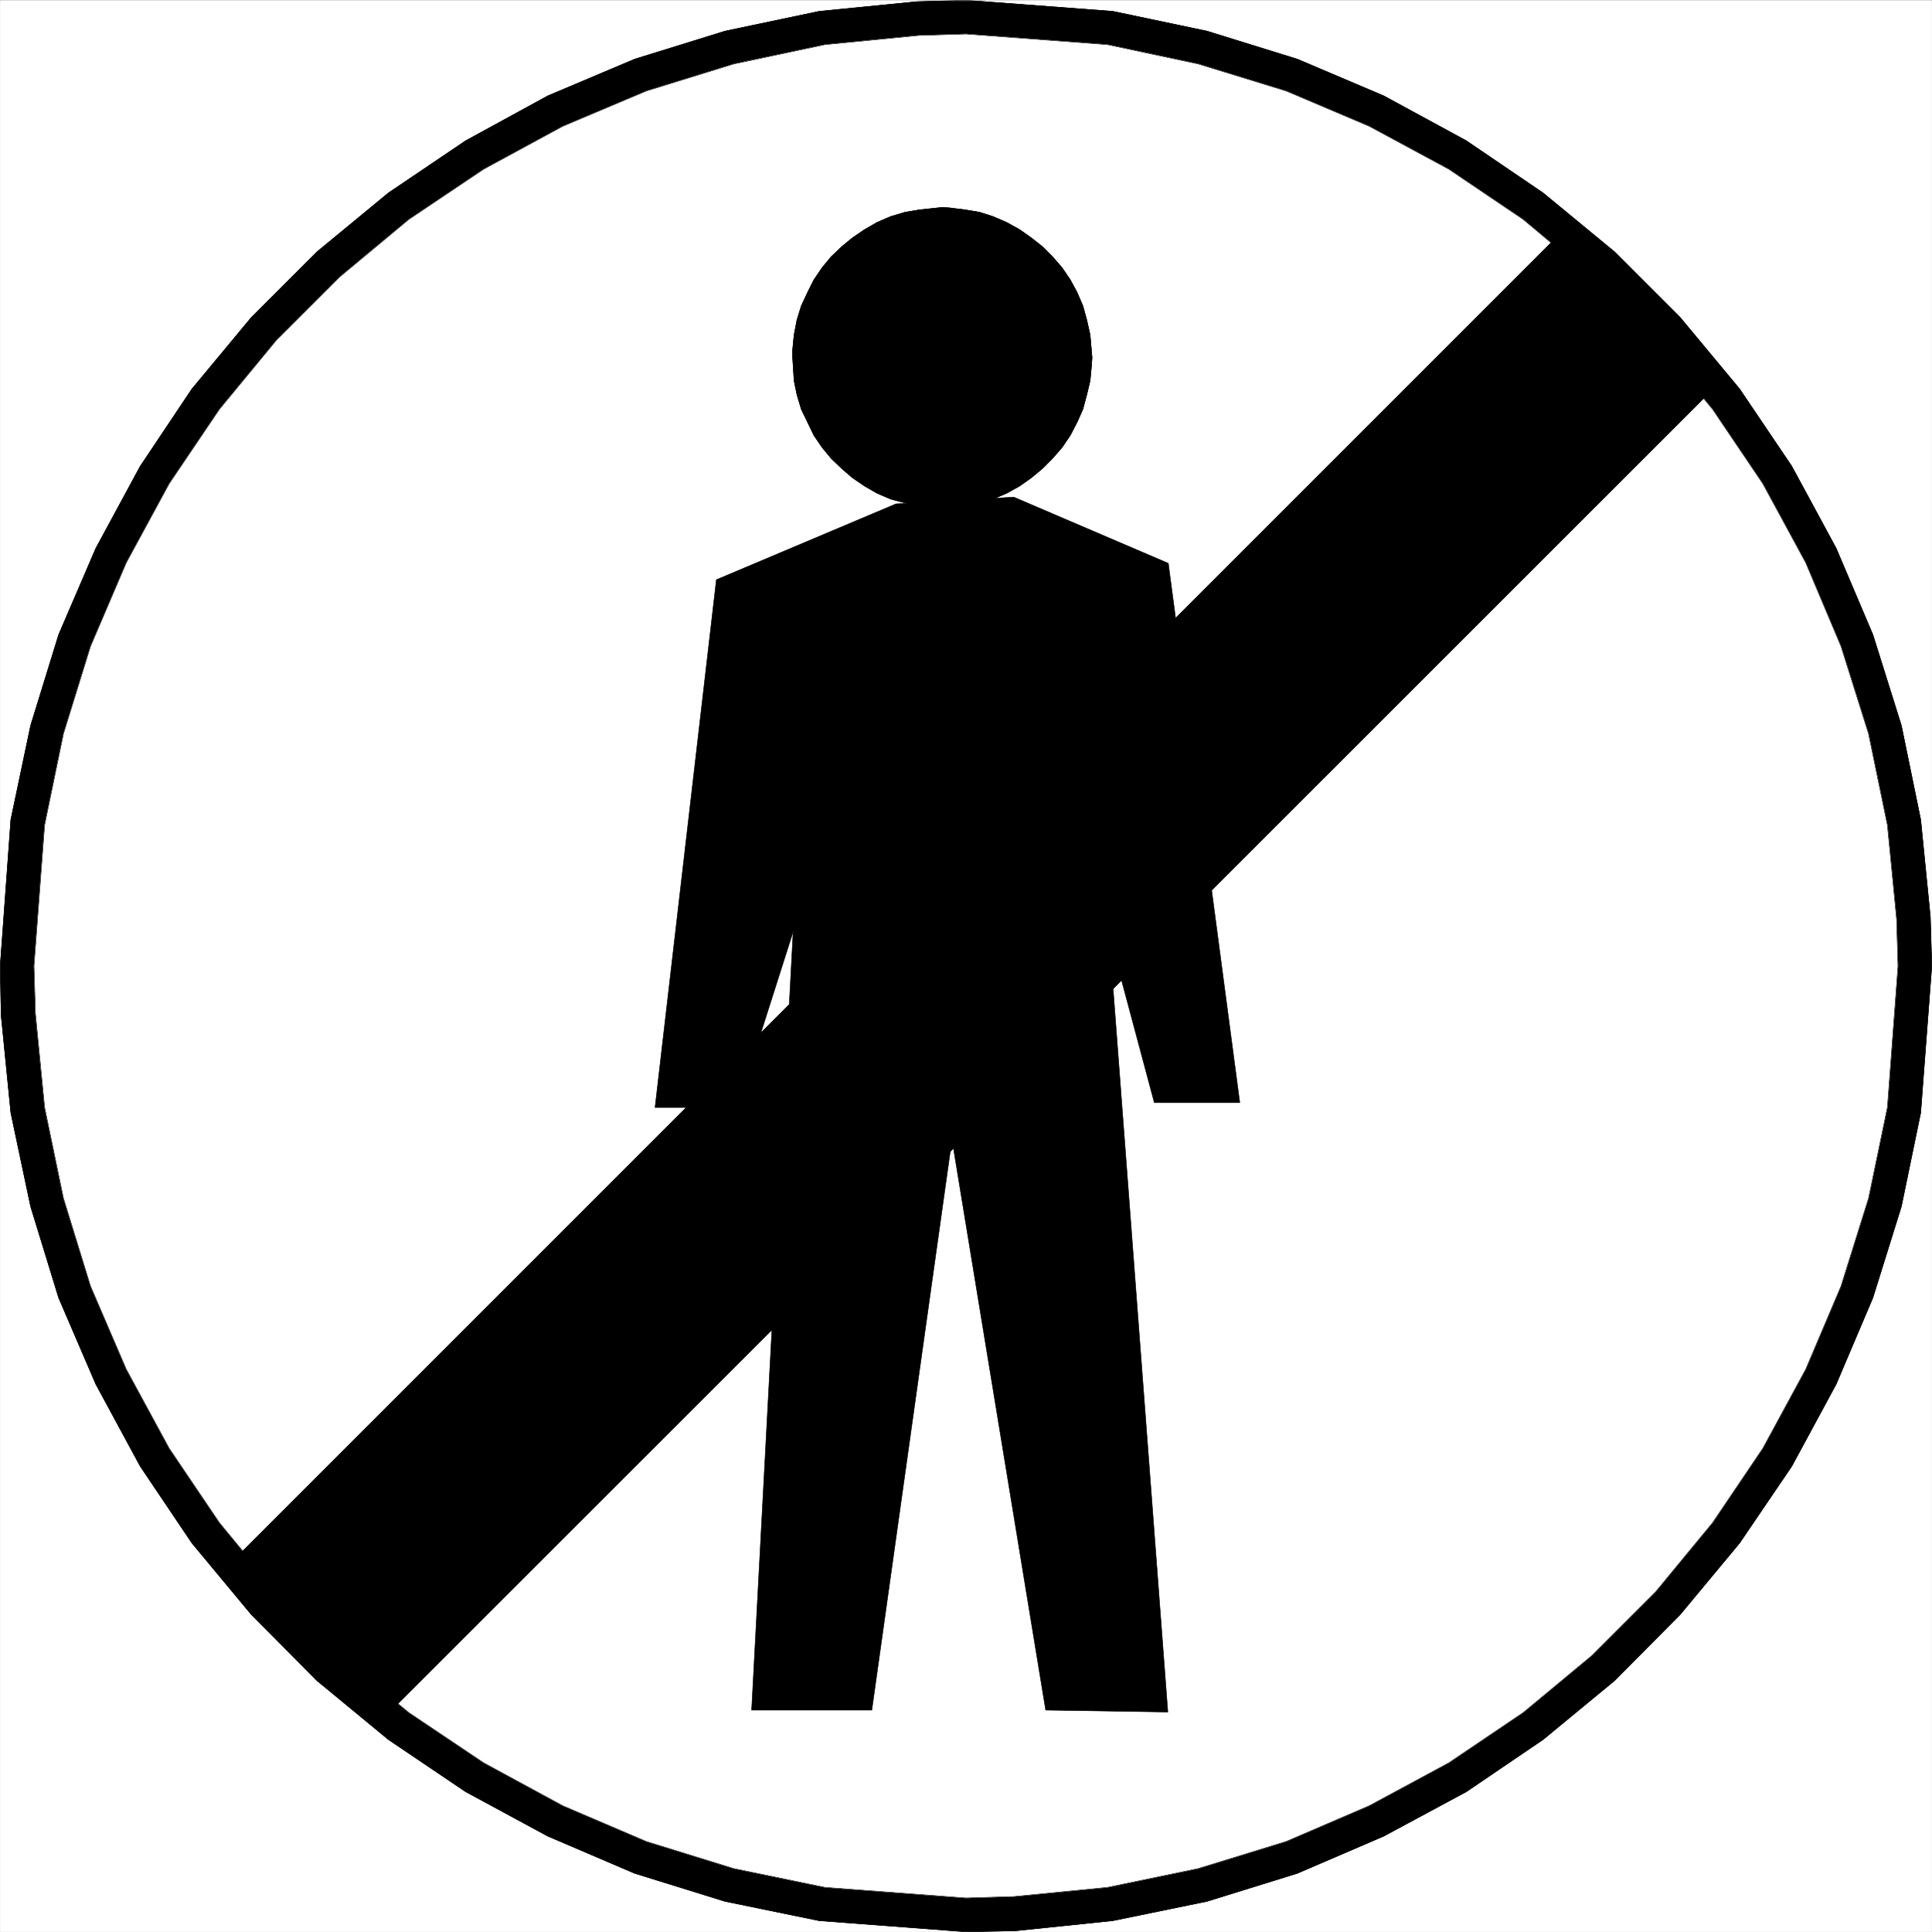
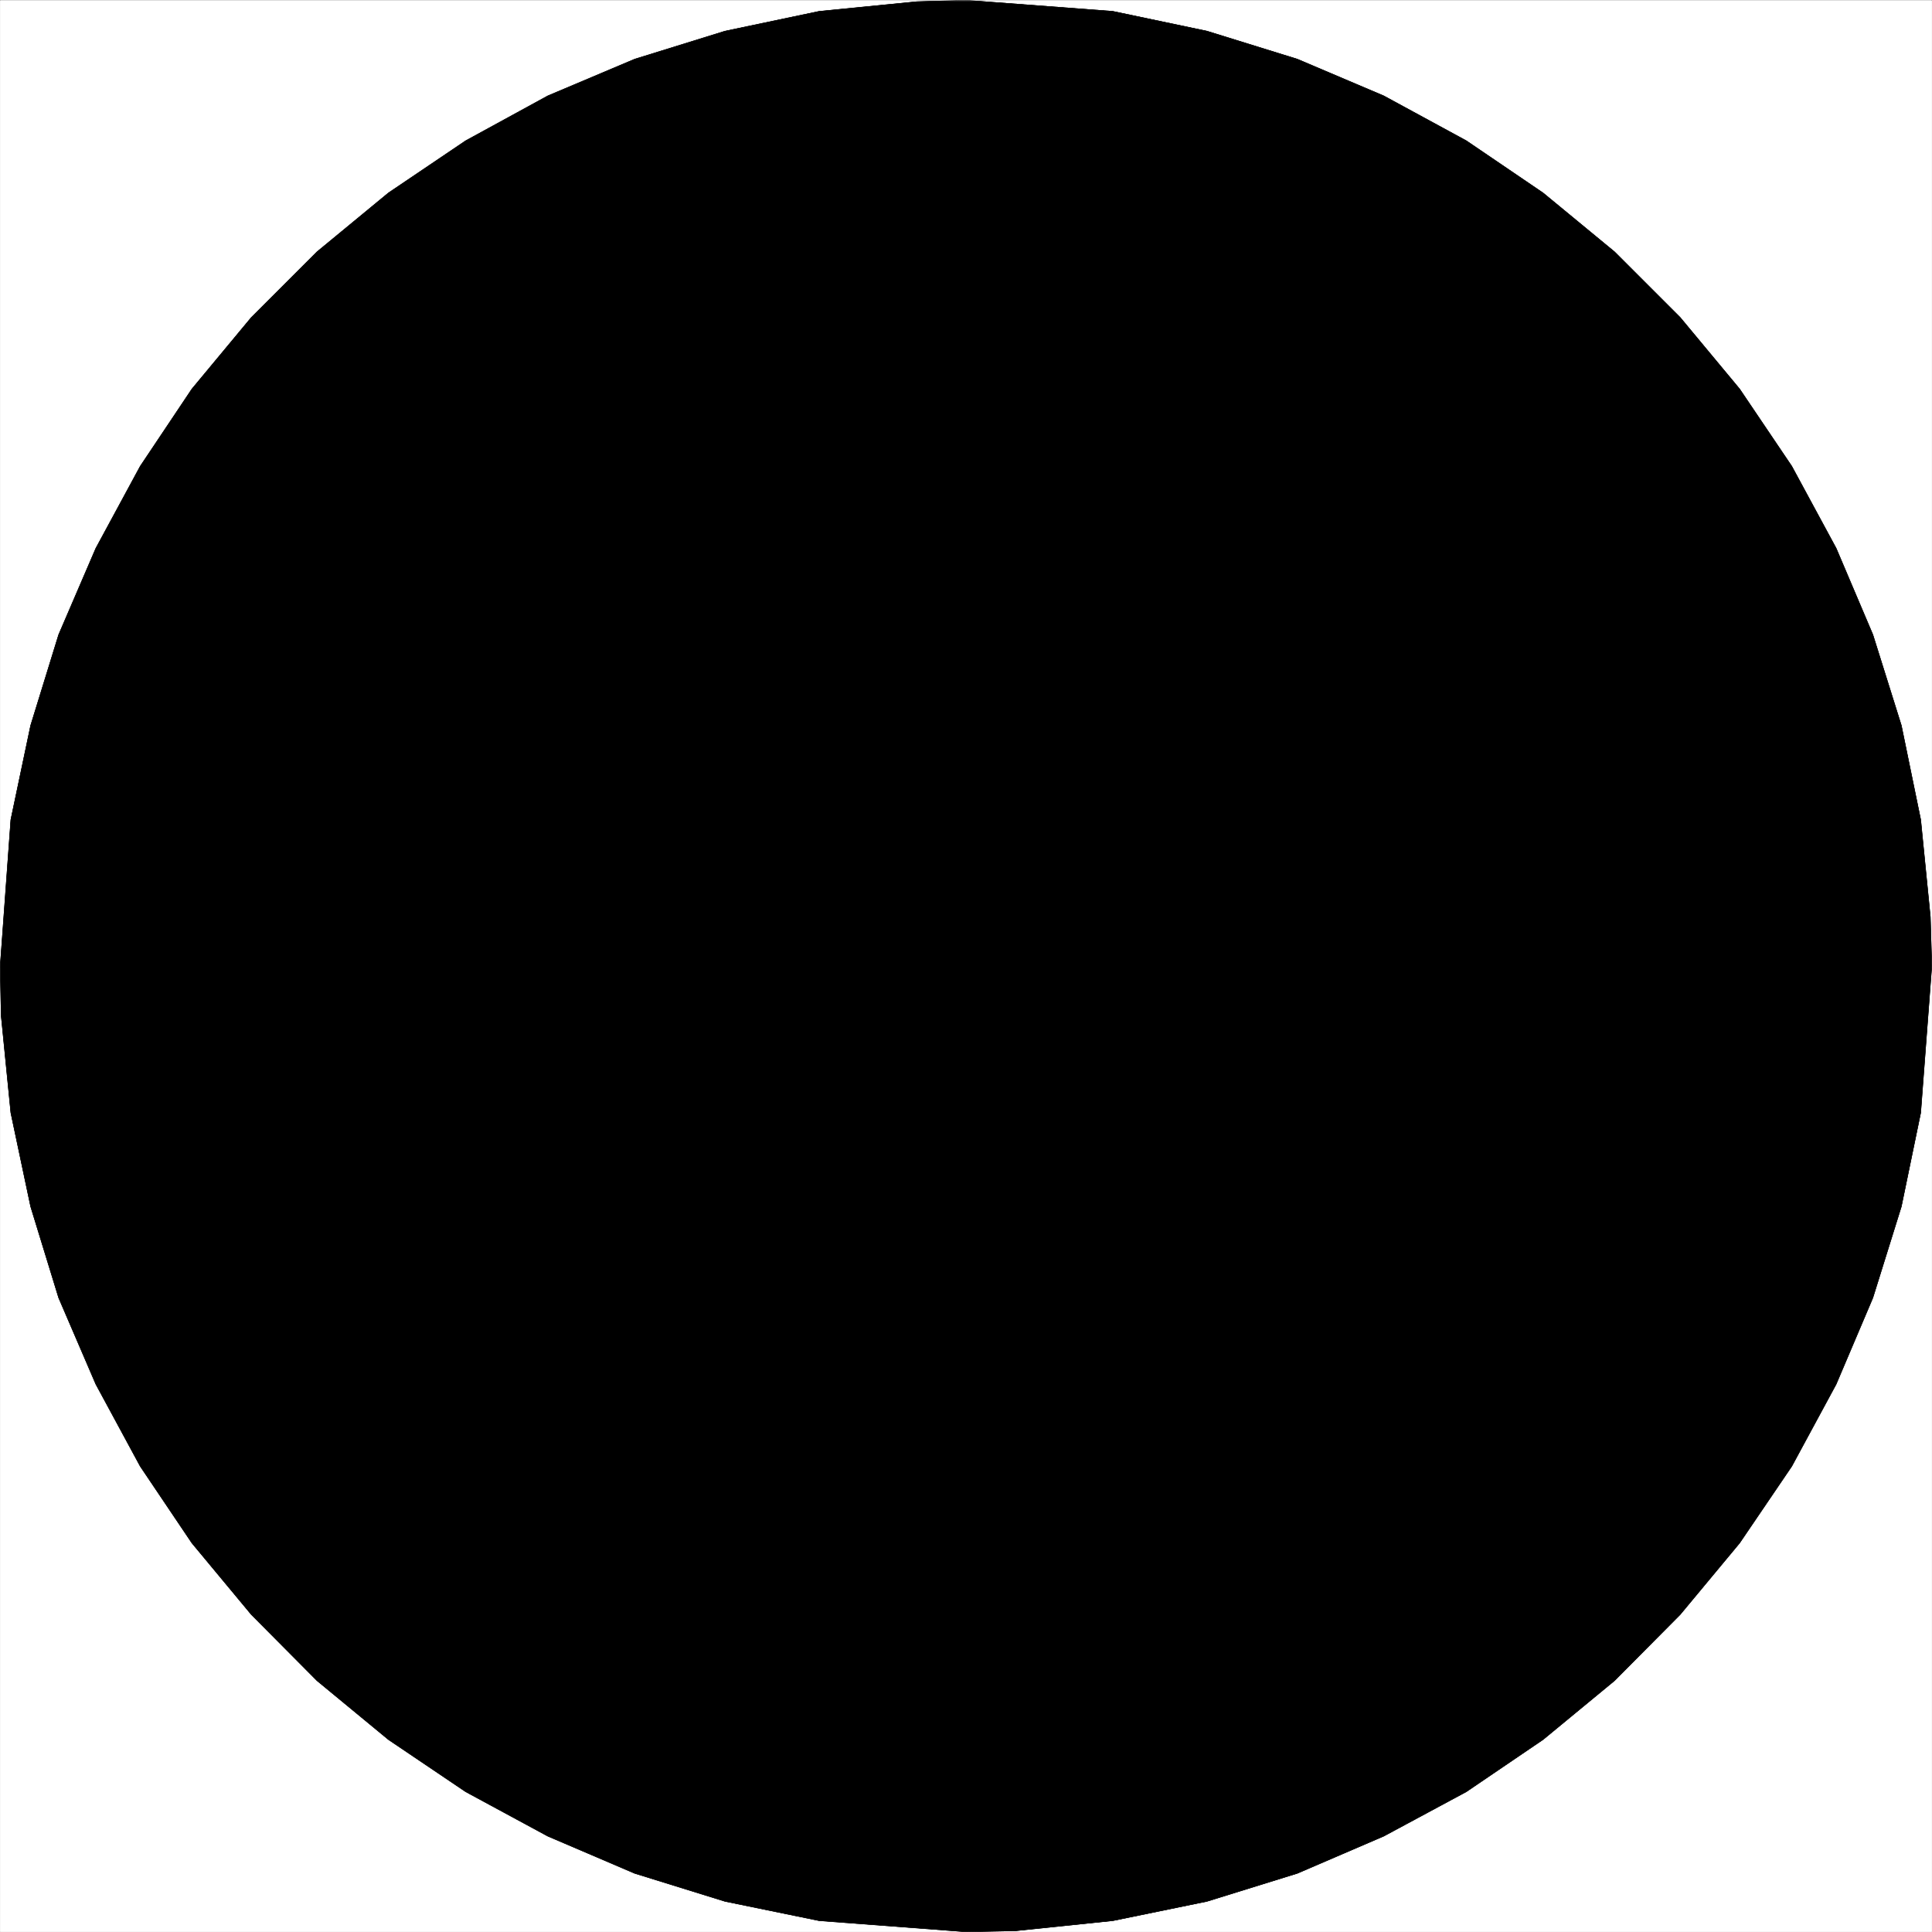
<svg xmlns="http://www.w3.org/2000/svg" width="3991.832" height="3991.832" viewBox="0 0 2993.874 2993.874">
  <rect x="0" y="0" width="2993.874" height="2993.874" fill="#808080" stroke="none" />
  <defs>
    <clipPath id="a">
      <path d="M0 0h2993.144v2992.184H0Zm0 0" />
    </clipPath>
  </defs>
  <path style="fill:#fff;fill-opacity:1;fill-rule:nonzero;stroke:none" d="M0 2992.184h2993.144V-.961H0Zm0 0" transform="translate(.365 1.325)" />
  <g clip-path="url(#a)" transform="translate(.365 1.325)">
    <path style="fill:#fff;fill-opacity:1;fill-rule:evenodd;stroke:#fff;stroke-width:.14;stroke-linecap:square;stroke-linejoin:bevel;stroke-miterlimit:10;stroke-opacity:1" d="M0 .5h574.5V575H0Zm0 0" transform="matrix(5.21 0 0 -5.21 0 2994.79)" />
    <path style="fill:#000;fill-opacity:1;fill-rule:evenodd;stroke:#000;stroke-width:.14;stroke-linecap:square;stroke-linejoin:bevel;stroke-miterlimit:10;stroke-opacity:1" d="m574.5 287.75-.43 14.65-2.87 28.87-5.75 28.01-8.47 27-10.92 25.71-13.21 24.41-15.51 22.98-17.67 21.26-19.53 19.53-21.26 17.52-22.83 15.52-24.56 13.35-25.71 10.92-26.86 8.33-28.01 5.89-43.66 3.3-14.65-.43-29.01-2.87-28.01-5.89-26.86-8.33-25.85-10.92-24.42-13.35-22.98-15.52-21.25-17.52-19.54-19.53-17.66-21.26-15.37-22.98-13.21-24.41-11.06-25.71-8.33-27-5.89-28.01L0 287.75l.29-14.79 2.87-28.87 5.89-27.87 8.33-27.14 11.06-25.71 13.21-24.42 15.37-22.83 17.66-21.26 19.54-19.67 21.25-17.53 22.98-15.51 24.42-13.21 25.85-11.06 26.86-8.33 28.01-5.75L287.25.5l14.65.29 29.01 3.01 28.01 5.75 26.86 8.33 25.71 11.06 24.56 13.21 22.83 15.51 21.26 17.53 19.53 19.67 17.67 21.26 15.51 22.83 13.21 24.42 10.92 25.71 8.47 27.14 5.75 27.87zm0 0" transform="matrix(5.21 0 0 -5.21 0 2994.79)" />
  </g>
  <path style="fill:none;stroke:#000;stroke-width:.14;stroke-linecap:square;stroke-linejoin:bevel;stroke-miterlimit:10;stroke-opacity:1" d="m574.5 287.75-.43 14.65-2.87 28.87-5.75 28.01-8.47 27-10.92 25.71-13.21 24.41-15.51 22.98-17.67 21.26-19.53 19.53-21.26 17.52-22.83 15.52-24.56 13.35-25.71 10.92-26.86 8.33-28.01 5.89-43.66 3.3-14.65-.43-29.01-2.87-28.01-5.89-26.86-8.33-25.85-10.92-24.42-13.35-22.98-15.52-21.25-17.52-19.54-19.53-17.66-21.26-15.37-22.98-13.21-24.41-11.06-25.71-8.33-27-5.89-28.01L0 287.75l.29-14.79 2.87-28.87 5.89-27.87 8.33-27.14 11.06-25.71 13.21-24.42 15.37-22.83 17.66-21.26 19.54-19.67 21.25-17.53 22.98-15.51 24.42-13.21 25.85-11.06 26.86-8.33 28.01-5.75L287.25.5l14.65.29 29.01 3.01 28.01 5.75 26.86 8.33 25.71 11.06 24.56 13.21 22.83 15.51 21.26 17.53 19.53 19.67 17.67 21.26 15.51 22.83 13.21 24.42 10.92 25.71 8.47 27.14 5.75 27.87zm0 0" transform="matrix(5.21 0 0 -5.21 .365 2996.115)" />
-   <path style="fill:#fff;fill-opacity:1;fill-rule:evenodd;stroke:#fff;stroke-width:.14;stroke-linecap:square;stroke-linejoin:bevel;stroke-miterlimit:10;stroke-opacity:1" d="m564.45 287.75-.43 14.08-2.73 27.86-5.6 27.14-8.19 26-10.49 24.85-12.78 23.55-14.94 22.12-16.94 20.54-18.96 18.81-20.4 17.09-22.12 14.94-23.69 12.78L382.47 548l-26.14 8.04-27 5.75-42.08 3.16-14.08-.43-27.86-2.73-27.14-5.75-26-8.04-24.85-10.49-23.55-12.78-22.26-14.94-20.54-17.09-18.82-18.81-16.94-20.54-14.94-22.12-12.78-23.55-10.63-24.85-8.05-26-5.6-27.14-3.16-41.94.43-14.22 2.73-27.86 5.6-27 8.05-26.14 10.63-24.71 12.78-23.55 14.94-22.12 16.94-20.54 18.82-18.96 20.54-16.94 22.26-14.94 23.55-12.78 24.85-10.63 26-8.05 27.14-5.6 41.94-3.16 14.22.43 27.86 2.73 27 5.6 26.14 8.05 24.71 10.63 23.69 12.78 22.12 14.94 20.4 16.94 18.96 18.96 16.94 20.54 14.94 22.12 12.78 23.55 10.49 24.71 8.19 26.14 5.6 27zm0 0" transform="matrix(5.21 0 0 -5.21 .365 2996.115)" />
  <path style="fill:none;stroke:#000;stroke-width:.14;stroke-linecap:square;stroke-linejoin:bevel;stroke-miterlimit:10;stroke-opacity:1" d="m564.45 287.75-.43 14.08-2.73 27.86-5.6 27.14-8.19 26-10.49 24.85-12.78 23.55-14.94 22.12-16.94 20.54-18.96 18.81-20.4 17.09-22.12 14.94-23.69 12.78L382.47 548l-26.14 8.04-27 5.75-42.08 3.16-14.08-.43-27.86-2.73-27.14-5.75-26-8.04-24.85-10.49-23.55-12.78-22.26-14.94-20.54-17.09-18.82-18.81-16.94-20.54-14.94-22.12-12.78-23.55-10.63-24.85-8.05-26-5.6-27.14-3.16-41.94.43-14.22 2.73-27.86 5.6-27 8.05-26.14 10.63-24.71 12.78-23.55 14.94-22.12 16.94-20.54 18.82-18.96 20.54-16.94 22.26-14.94 23.55-12.78 24.85-10.63 26-8.05 27.14-5.6 41.94-3.16 14.22.43 27.86 2.73 27 5.6 26.14 8.05 24.71 10.63 23.69 12.78 22.12 14.94 20.4 16.94 18.96 18.96 16.94 20.54 14.94 22.12 12.78 23.55 10.49 24.71 8.19 26.14 5.6 27zm0 0" transform="matrix(5.21 0 0 -5.21 .365 2996.115)" />
  <path style="fill:#000;fill-opacity:1;fill-rule:evenodd;stroke:#000;stroke-width:.14;stroke-linecap:square;stroke-linejoin:bevel;stroke-miterlimit:10;stroke-opacity:1" d="M510.73 460.67 114.04 64.13 68.22 109.8l396.69 396.69Zm0 0" transform="matrix(5.21 0 0 -5.21 .365 2996.115)" />
  <path style="fill:none;stroke:#000;stroke-width:.14;stroke-linecap:square;stroke-linejoin:bevel;stroke-miterlimit:10;stroke-opacity:1" d="M510.73 460.67 114.04 64.13 68.22 109.8l396.69 396.69Zm0 0" transform="matrix(5.21 0 0 -5.21 .365 2996.115)" />
-   <path style="fill:#000;fill-opacity:1;fill-rule:evenodd;stroke:#000;stroke-width:.14;stroke-linecap:square;stroke-linejoin:bevel;stroke-miterlimit:10;stroke-opacity:1" d="m301.47 427.21 45.96-19.68 21.26-160.43h-25.43l-13.5 50.42 17.53-231.67-36.34.57-27.87 169.77-23.84-169.77h-35.76l12.35 231.53-16.66-52.28h-24.41L213 402.65l53.42 22.55zm0 0" transform="matrix(5.21 0 0 -5.21 .365 2996.115)" />
  <path style="fill:#000;fill-opacity:1;fill-rule:evenodd;stroke:#000;stroke-width:.14;stroke-linecap:square;stroke-linejoin:bevel;stroke-miterlimit:10;stroke-opacity:1" d="m280.21 513.38 2.16-.14 4.59-.57 4.31-.72 4.02-1.29 4.02-1.73 3.88-2.15 3.45-2.44 3.3-2.59 3.02-3.01 2.87-3.31 2.44-3.59 2.01-3.73 1.73-4.02 1.15-4.17 1-4.45.58-6.75-.15-2.3-.43-4.6-1-4.16-1.15-4.31-1.73-3.88-2.01-3.88-2.44-3.59-2.87-3.3-3.02-3.02-3.3-2.73-3.45-2.44-3.88-2.15-4.02-1.72-4.02-1.15-4.31-.87-6.75-.43h-2.3l-4.45.43-4.31.87-4.31 1.15-4.02 1.72-3.73 2.15-3.59 2.44-3.16 2.73-3.16 3.02-2.73 3.3-2.44 3.59-3.74 7.76-1.29 4.31-.86 4.16-.43 6.9v2.3l.43 4.45.86 4.45 1.29 4.17 1.87 4.02 1.87 3.73 2.44 3.59 2.73 3.31 3.16 3.01 3.16 2.59 3.59 2.44 3.73 2.15 4.02 1.73 4.31 1.29 4.31.72zm0 0" transform="matrix(5.21 0 0 -5.21 .365 2996.115)" />
  <path style="fill:none;stroke:#000;stroke-width:.14;stroke-linecap:square;stroke-linejoin:bevel;stroke-miterlimit:10;stroke-opacity:1" d="m280.21 513.38 2.16-.14 4.59-.57 4.31-.72 4.02-1.29 4.02-1.73 3.88-2.15 3.45-2.44 3.3-2.59 3.02-3.01 2.87-3.31 2.44-3.59 2.01-3.73 1.73-4.02 1.15-4.17 1-4.45.58-6.75-.15-2.3-.43-4.6-1-4.16-1.15-4.31-1.73-3.88-2.01-3.88-2.44-3.59-2.87-3.3-3.02-3.02-3.3-2.73-3.45-2.44-3.88-2.15-4.02-1.72-4.02-1.15-4.31-.87-6.75-.43h-2.3l-4.45.43-4.31.87-4.31 1.15-4.02 1.72-3.73 2.15-3.59 2.44-3.16 2.73-3.16 3.02-2.73 3.3-2.44 3.59-3.74 7.76-1.29 4.31-.86 4.16-.43 6.9v2.3l.43 4.45.86 4.45 1.29 4.17 1.87 4.02 1.87 3.73 2.44 3.59 2.73 3.31 3.16 3.01 3.16 2.59 3.59 2.44 3.73 2.15 4.02 1.73 4.31 1.29 4.31.72zm0 0" transform="matrix(5.21 0 0 -5.21 .365 2996.115)" />
</svg>